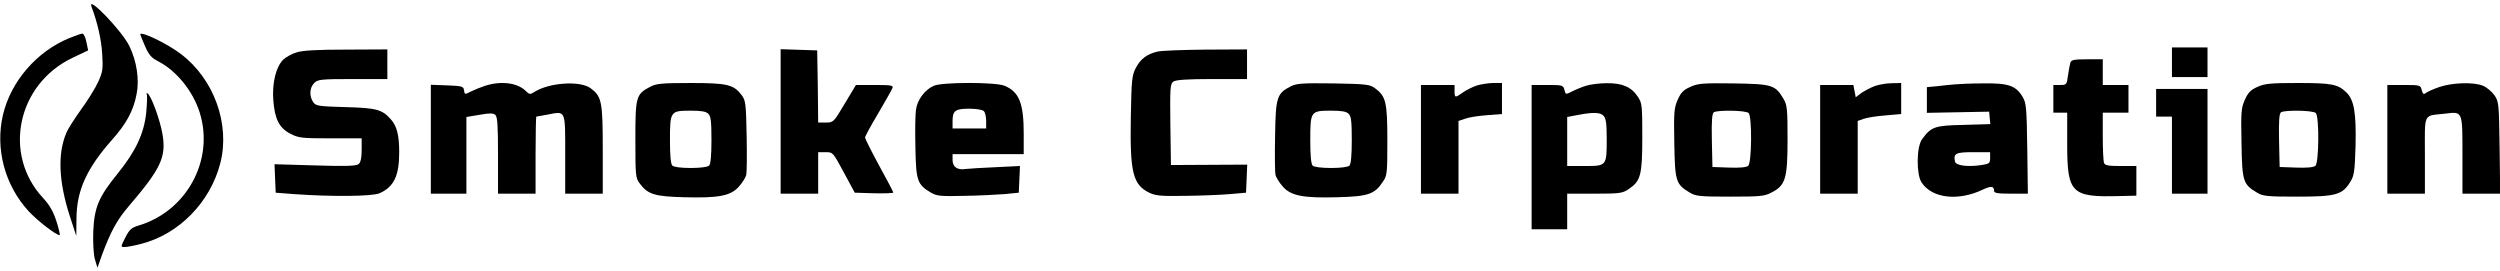
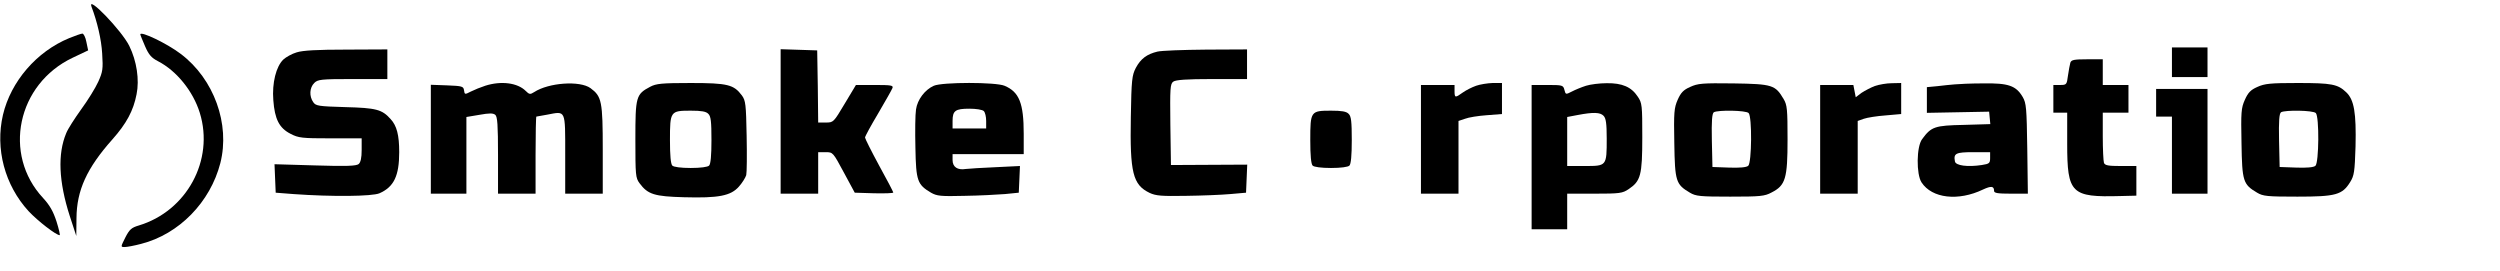
<svg xmlns="http://www.w3.org/2000/svg" version="1.0" width="1265pt" height="137pt" viewBox="0 0 1265 137" preserveAspectRatio="xMidYMid meet">
  <g transform="translate(0,137) scale(0.1,-0.1)" fill="#000000" stroke="none">
    <path d="M463 1336 c29 -76 50 -166 54 -237 5 -78 3 -92 -20 -143 -14 -31 -53 -94 -86 -139 -33 -46 -68 -100 -76 -121 -44 -105 -38 -245 18 -419 l33 -101 1 90 c1 141 52 253 182 399 71 80 106 145 122 228 15 73 1 168 -37 245 -38 77 -215 261 -191 198z" />
    <path d="M350 1177 c-165 -68 -295 -219 -335 -388 -40 -172 9 -356 130 -488 47 -50 139 -121 157 -121 3 0 -4 31 -16 69 -17 52 -34 82 -68 119 -206 221 -131 577 150 710 l78 37 -9 43 c-4 23 -14 42 -20 42 -7 0 -37 -11 -67 -23z" />
    <path d="M710 1196 c0 -3 11 -30 24 -60 19 -44 33 -59 66 -76 93 -48 177 -151 211 -261 74 -239 -66 -497 -309 -570 -37 -11 -47 -20 -68 -61 -24 -48 -24 -48 -3 -48 12 0 49 7 83 16 192 49 350 211 401 409 50 197 -32 425 -200 552 -68 52 -205 118 -205 99z" />
    <path d="M10990 1055 l0 -75 90 0 90 0 0 75 0 75 -90 0 -90 0 0 -75z" />
    <path d="M1501 1105 c-24 -7 -54 -24 -67 -36 -37 -35 -58 -119 -51 -206 7 -96 30 -141 87 -170 40 -21 58 -23 202 -23 l158 0 0 -59 c0 -40 -5 -62 -15 -71 -12 -10 -62 -12 -221 -7 l-205 6 3 -72 3 -72 90 -7 c195 -14 398 -12 435 4 73 32 100 88 100 208 0 86 -12 134 -44 168 -43 48 -72 56 -229 60 -136 4 -149 6 -162 25 -21 30 -19 73 5 97 18 18 33 20 195 20 l175 0 0 75 0 75 -207 -1 c-146 0 -221 -4 -252 -14z" />
    <path d="M3950 755 l0 -365 95 0 95 0 0 105 0 105 38 0 c37 0 37 -1 92 -103 l55 -102 98 -3 c53 -1 97 0 97 4 0 3 -32 65 -72 137 -39 72 -71 136 -71 141 0 6 30 61 67 123 36 62 69 119 72 128 5 13 -8 15 -89 15 l-96 0 -57 -95 c-56 -94 -57 -95 -95 -95 l-39 0 -2 183 -3 182 -92 3 -93 3 0 -366z" />
    <path d="M5857 1109 c-54 -13 -85 -36 -110 -83 -19 -37 -22 -59 -25 -248 -5 -282 10 -343 95 -384 32 -15 61 -17 183 -15 80 1 181 5 225 9 l80 7 3 71 3 71 -193 -1 -193 -1 -3 205 c-2 184 -1 206 15 217 12 9 68 13 195 13 l178 0 0 75 0 75 -207 -1 c-115 -1 -225 -5 -246 -10z" />
    <path d="M10476 1053 c-3 -10 -8 -39 -12 -65 -6 -46 -7 -48 -40 -48 l-34 0 0 -70 0 -70 35 0 35 0 0 -157 c0 -252 20 -272 268 -265 l82 2 0 75 0 75 -79 0 c-63 0 -80 3 -85 16 -3 9 -6 69 -6 135 l0 119 65 0 65 0 0 70 0 70 -65 0 -65 0 0 65 0 65 -79 0 c-67 0 -80 -3 -85 -17z" />
    <path d="M2455 936 c-22 -7 -54 -20 -72 -29 -31 -16 -32 -16 -35 6 -3 20 -9 22 -85 25 l-83 3 0 -276 0 -275 90 0 90 0 0 194 0 194 66 11 c50 9 69 9 80 0 11 -9 14 -51 14 -205 l0 -194 95 0 95 0 0 195 c0 107 2 195 4 195 2 0 27 5 56 10 94 18 90 27 90 -201 l0 -199 95 0 95 0 0 223 c0 244 -5 269 -62 311 -54 39 -211 28 -285 -20 -20 -13 -25 -12 -43 6 -41 41 -124 52 -205 26z" />
    <path d="M3290 931 c-72 -38 -75 -50 -75 -266 0 -181 1 -195 21 -222 42 -57 76 -67 225 -71 175 -5 237 7 278 54 17 19 33 45 37 58 3 12 4 102 2 199 -3 159 -5 178 -24 204 -41 55 -72 63 -259 63 -147 0 -175 -3 -205 -19z m294 -137 c13 -12 16 -39 16 -133 0 -78 -4 -121 -12 -129 -7 -7 -43 -12 -93 -12 -50 0 -86 5 -93 12 -8 8 -12 51 -12 129 0 146 2 149 105 149 54 0 78 -4 89 -16z" />
    <path d="M4725 936 c-45 -20 -83 -70 -90 -120 -4 -24 -5 -111 -3 -194 3 -168 10 -186 79 -227 30 -17 49 -19 169 -16 74 1 167 6 205 9 l70 7 3 67 3 68 -123 -6 c-68 -3 -136 -7 -151 -9 -42 -7 -67 10 -67 45 l0 30 180 0 180 0 0 103 c0 155 -23 212 -97 243 -44 19 -315 19 -358 0z m253 -128 c7 -7 12 -29 12 -50 l0 -38 -85 0 -85 0 0 38 c0 52 14 62 85 62 34 0 66 -5 73 -12z" />
-     <path d="M6531 933 c-70 -36 -76 -54 -79 -250 -2 -97 -1 -187 2 -199 4 -13 20 -39 37 -58 41 -47 103 -59 278 -54 153 4 187 15 228 78 22 31 23 43 23 209 0 194 -7 224 -63 265 -26 19 -45 21 -210 24 -159 2 -186 0 -216 -15z m293 -139 c13 -12 16 -39 16 -133 0 -78 -4 -121 -12 -129 -7 -7 -43 -12 -93 -12 -50 0 -86 5 -93 12 -8 8 -12 51 -12 129 0 146 2 149 105 149 54 0 78 -4 89 -16z" />
+     <path d="M6531 933 z m293 -139 c13 -12 16 -39 16 -133 0 -78 -4 -121 -12 -129 -7 -7 -43 -12 -93 -12 -50 0 -86 5 -93 12 -8 8 -12 51 -12 129 0 146 2 149 105 149 54 0 78 -4 89 -16z" />
    <path d="M7469 936 c-20 -7 -50 -22 -67 -34 -39 -28 -42 -28 -42 8 l0 30 -85 0 -85 0 0 -275 0 -275 95 0 95 0 0 184 0 184 33 11 c17 7 67 15 110 18 l77 6 0 78 0 79 -47 0 c-27 -1 -64 -7 -84 -14z" />
    <path d="M8025 936 c-22 -7 -54 -20 -71 -29 -31 -16 -32 -16 -38 8 -6 24 -10 25 -86 25 l-80 0 0 -365 0 -365 90 0 90 0 0 90 0 90 139 0 c127 0 141 2 172 23 61 41 69 70 69 263 0 161 -1 173 -23 205 -32 49 -79 69 -157 68 -36 0 -83 -6 -105 -13z m89 -152 c12 -12 16 -38 16 -115 0 -139 0 -139 -110 -139 l-90 0 0 124 0 124 53 10 c79 15 114 14 131 -4z" />
    <path d="M8552 930 c-34 -15 -47 -29 -63 -65 -18 -41 -20 -63 -17 -220 3 -193 8 -208 79 -250 30 -18 52 -20 204 -20 152 0 174 2 209 21 71 36 81 71 81 269 0 152 -2 174 -20 204 -42 71 -56 76 -253 79 -159 2 -181 0 -220 -18z m296 -132 c18 -18 16 -252 -2 -267 -9 -8 -45 -11 -98 -9 l-83 3 -3 134 c-2 101 1 136 10 143 21 12 162 10 176 -4z" />
    <path d="M9487 935 c-21 -8 -51 -24 -68 -35 l-29 -22 -6 31 -6 31 -84 0 -84 0 0 -275 0 -275 95 0 95 0 0 184 0 184 31 11 c17 6 67 14 110 17 l79 7 0 78 0 79 -47 -1 c-27 0 -65 -7 -86 -14z" />
    <path d="M9890 943 c-19 -1 -59 -6 -87 -9 l-53 -5 0 -65 0 -65 158 3 157 3 3 -32 3 -31 -135 -4 c-146 -3 -164 -9 -210 -72 -29 -38 -30 -178 -3 -219 53 -81 186 -96 311 -36 41 19 56 18 56 -7 0 -11 18 -14 86 -14 l85 0 -3 228 c-3 206 -5 230 -23 261 -34 58 -73 71 -200 69 -60 0 -126 -3 -145 -5z m180 -372 c0 -27 -4 -30 -42 -36 -72 -11 -132 -3 -136 18 -8 41 4 47 93 47 l85 0 0 -29z" />
    <path d="M11422 930 c-34 -15 -47 -29 -63 -65 -19 -42 -20 -63 -17 -220 3 -193 8 -208 79 -250 30 -18 52 -20 204 -20 194 0 227 9 267 74 20 32 23 52 27 180 4 170 -7 236 -47 274 -43 41 -73 47 -245 47 -139 0 -168 -3 -205 -20z m296 -132 c18 -18 16 -252 -2 -267 -9 -8 -45 -11 -98 -9 l-83 3 -3 134 c-2 101 1 136 10 143 21 12 162 10 176 -4z" />
-     <path d="M12341 929 c-29 -10 -60 -24 -67 -30 -10 -8 -15 -5 -20 15 -6 25 -8 26 -90 26 l-84 0 0 -275 0 -275 95 0 95 0 0 194 c0 221 -11 198 103 211 89 11 87 15 87 -211 l0 -194 96 0 95 0 -3 233 c-3 226 -4 233 -27 266 -13 18 -39 40 -57 47 -47 20 -158 16 -223 -7z" />
    <path d="M10910 850 l0 -70 40 0 40 0 0 -195 0 -195 90 0 90 0 0 265 0 265 -130 0 -130 0 0 -70z" />
-     <path d="M742 894 c4 -5 2 -47 -2 -93 -11 -107 -53 -196 -146 -311 -95 -117 -117 -170 -122 -291 -2 -56 1 -114 8 -140 l13 -44 23 65 c44 118 75 176 135 246 164 192 191 249 171 366 -12 71 -57 194 -75 205 -5 3 -8 2 -5 -3z" />
  </g>
</svg>